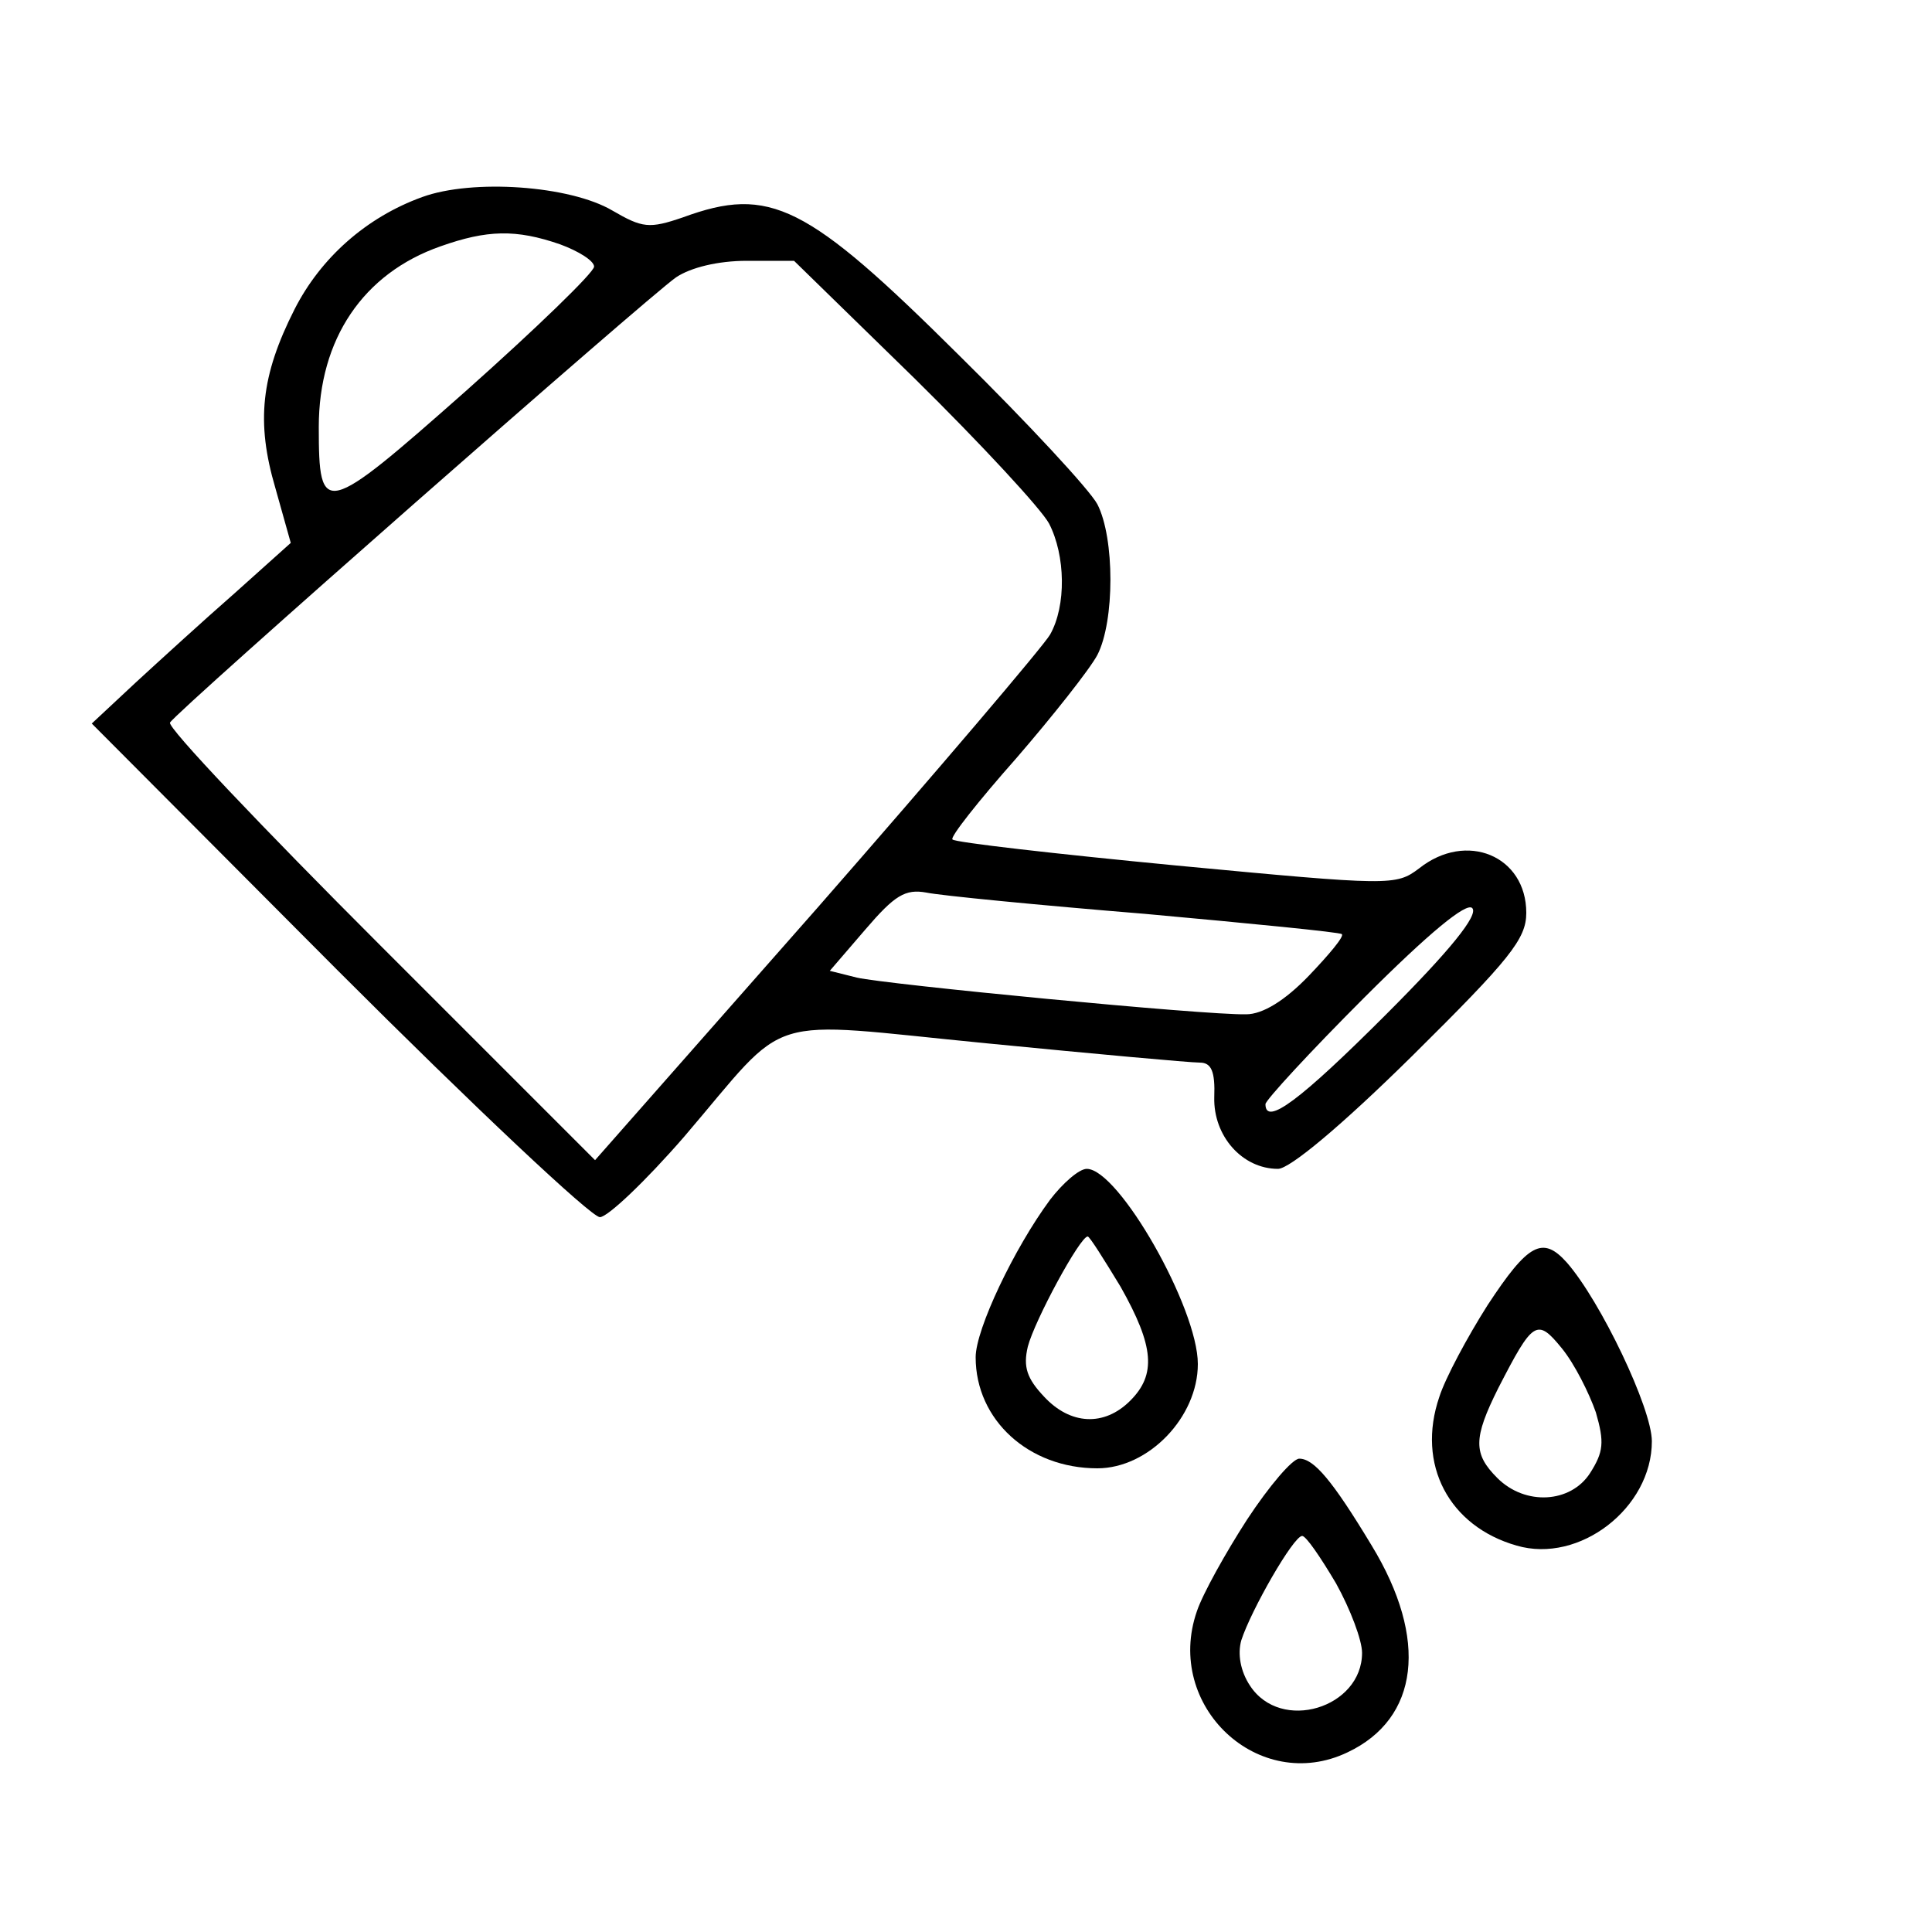
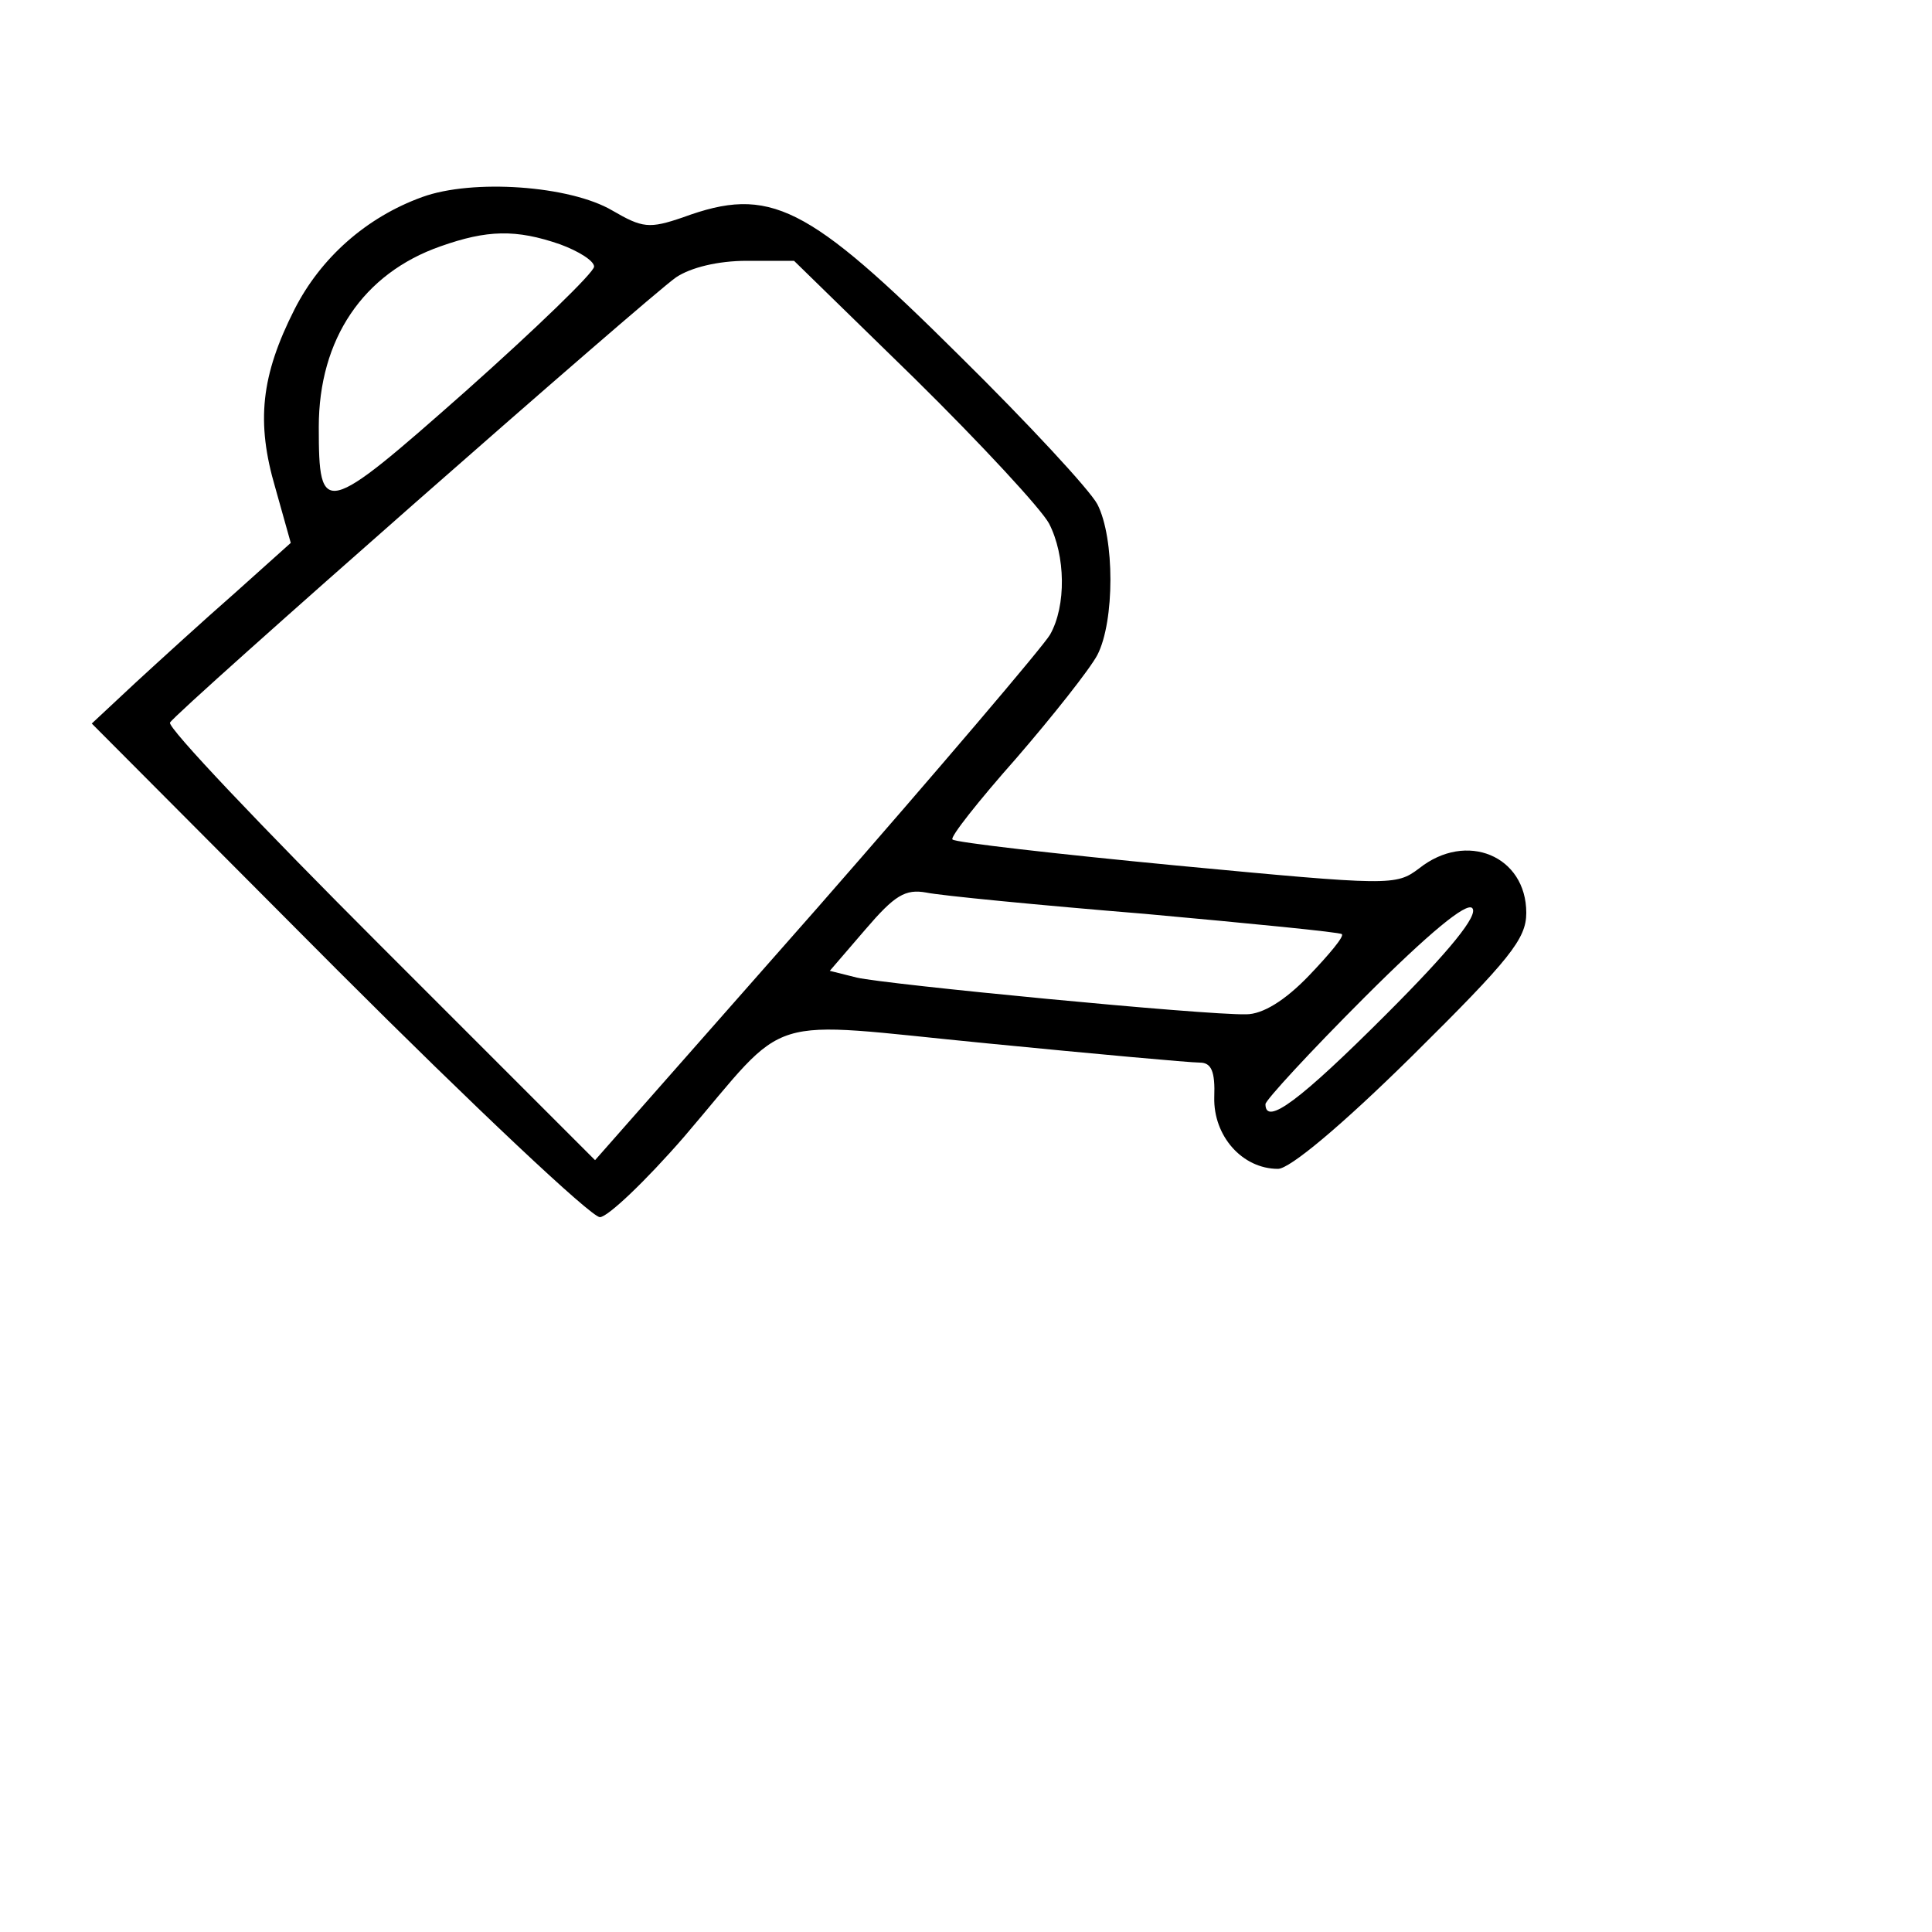
<svg xmlns="http://www.w3.org/2000/svg" version="1.0" width="200pt" height="200pt" viewBox="0 0 200 200" preserveAspectRatio="xMidYMid meet">
  <g transform="translate(0,200) scale(0.1,-0.1)" fill="#000000" stroke="none">
    <path d="M437 1796 c-58 -21 -105 -63 -132 -116 -35 -69 -40 -117 -20 -185 l16 -57 -58 -52 c-32 -28 -78 -70 -103 -93 l-45 -42 255 -256 c140 -140 262 -255 271 -255 8 0 47 37 87 83 112 131 77 120 313 97 112 -11 211 -20 221 -20 12 0 16 -9 15 -36 -1 -40 29 -74 66 -74 12 0 65 44 139 117 101 100 118 121 118 148 0 59 -62 85 -111 46 -24 -18 -29 -18 -251 3 -125 12 -230 24 -232 27 -3 2 27 40 66 84 38 44 76 92 84 107 18 35 18 121 0 156 -8 15 -72 84 -143 154 -158 157 -196 176 -286 143 -35 -12 -42 -11 -73 7 -44 26 -145 33 -197 14z m143 -49 c19 -7 35 -17 35 -23 0 -6 -60 -64 -133 -129 -147 -130 -152 -131 -152 -37 0 91 46 159 126 187 48 17 78 18 124 2z m367 -139 c69 -68 131 -135 139 -150 17 -33 18 -85 1 -115 -7 -12 -115 -139 -241 -283 l-230 -261 -222 222 c-123 123 -221 226 -218 231 7 12 495 441 524 461 15 10 43 17 73 17 l49 0 125 -122z m238 -554 c110 -10 202 -19 204 -21 3 -2 -13 -21 -34 -43 -25 -26 -48 -40 -65 -40 -43 -1 -373 31 -403 38 l-28 7 37 43 c30 35 41 42 63 38 14 -3 116 -13 226 -22z m250 -104 c-89 -89 -125 -116 -125 -93 0 4 46 54 102 110 68 68 106 99 112 93 7 -7 -23 -44 -89 -110z" />
-     <path d="M1087 758 c-37 -50 -77 -134 -77 -163 0 -65 55 -115 126 -115 53 0 104 53 104 108 0 58 -82 202 -115 202 -8 0 -25 -15 -38 -32z m73 -90 c35 -62 37 -91 10 -118 -27 -27 -62 -25 -89 4 -18 19 -22 31 -17 52 7 27 54 114 62 114 2 0 17 -24 34 -52z" />
-     <path d="M1540 649 c-21 -33 -44 -76 -50 -95 -24 -70 10 -134 80 -154 65 -19 140 39 140 108 0 34 -53 145 -88 185 -25 28 -40 20 -82 -44z m112 -111 c9 -31 8 -41 -6 -63 -20 -31 -67 -34 -96 -5 -25 25 -25 41 1 93 36 70 40 73 66 41 13 -16 28 -46 35 -66z" />
-     <path d="M1291 427 c-22 -34 -46 -77 -52 -95 -34 -98 64 -190 156 -146 74 35 84 117 25 214 -41 68 -60 90 -75 90 -7 0 -31 -28 -54 -63z m92 -66 c15 -27 27 -59 27 -72 0 -57 -84 -83 -116 -34 -10 15 -13 33 -9 47 10 31 54 108 63 108 4 0 19 -22 35 -49z" />
  </g>
</svg>